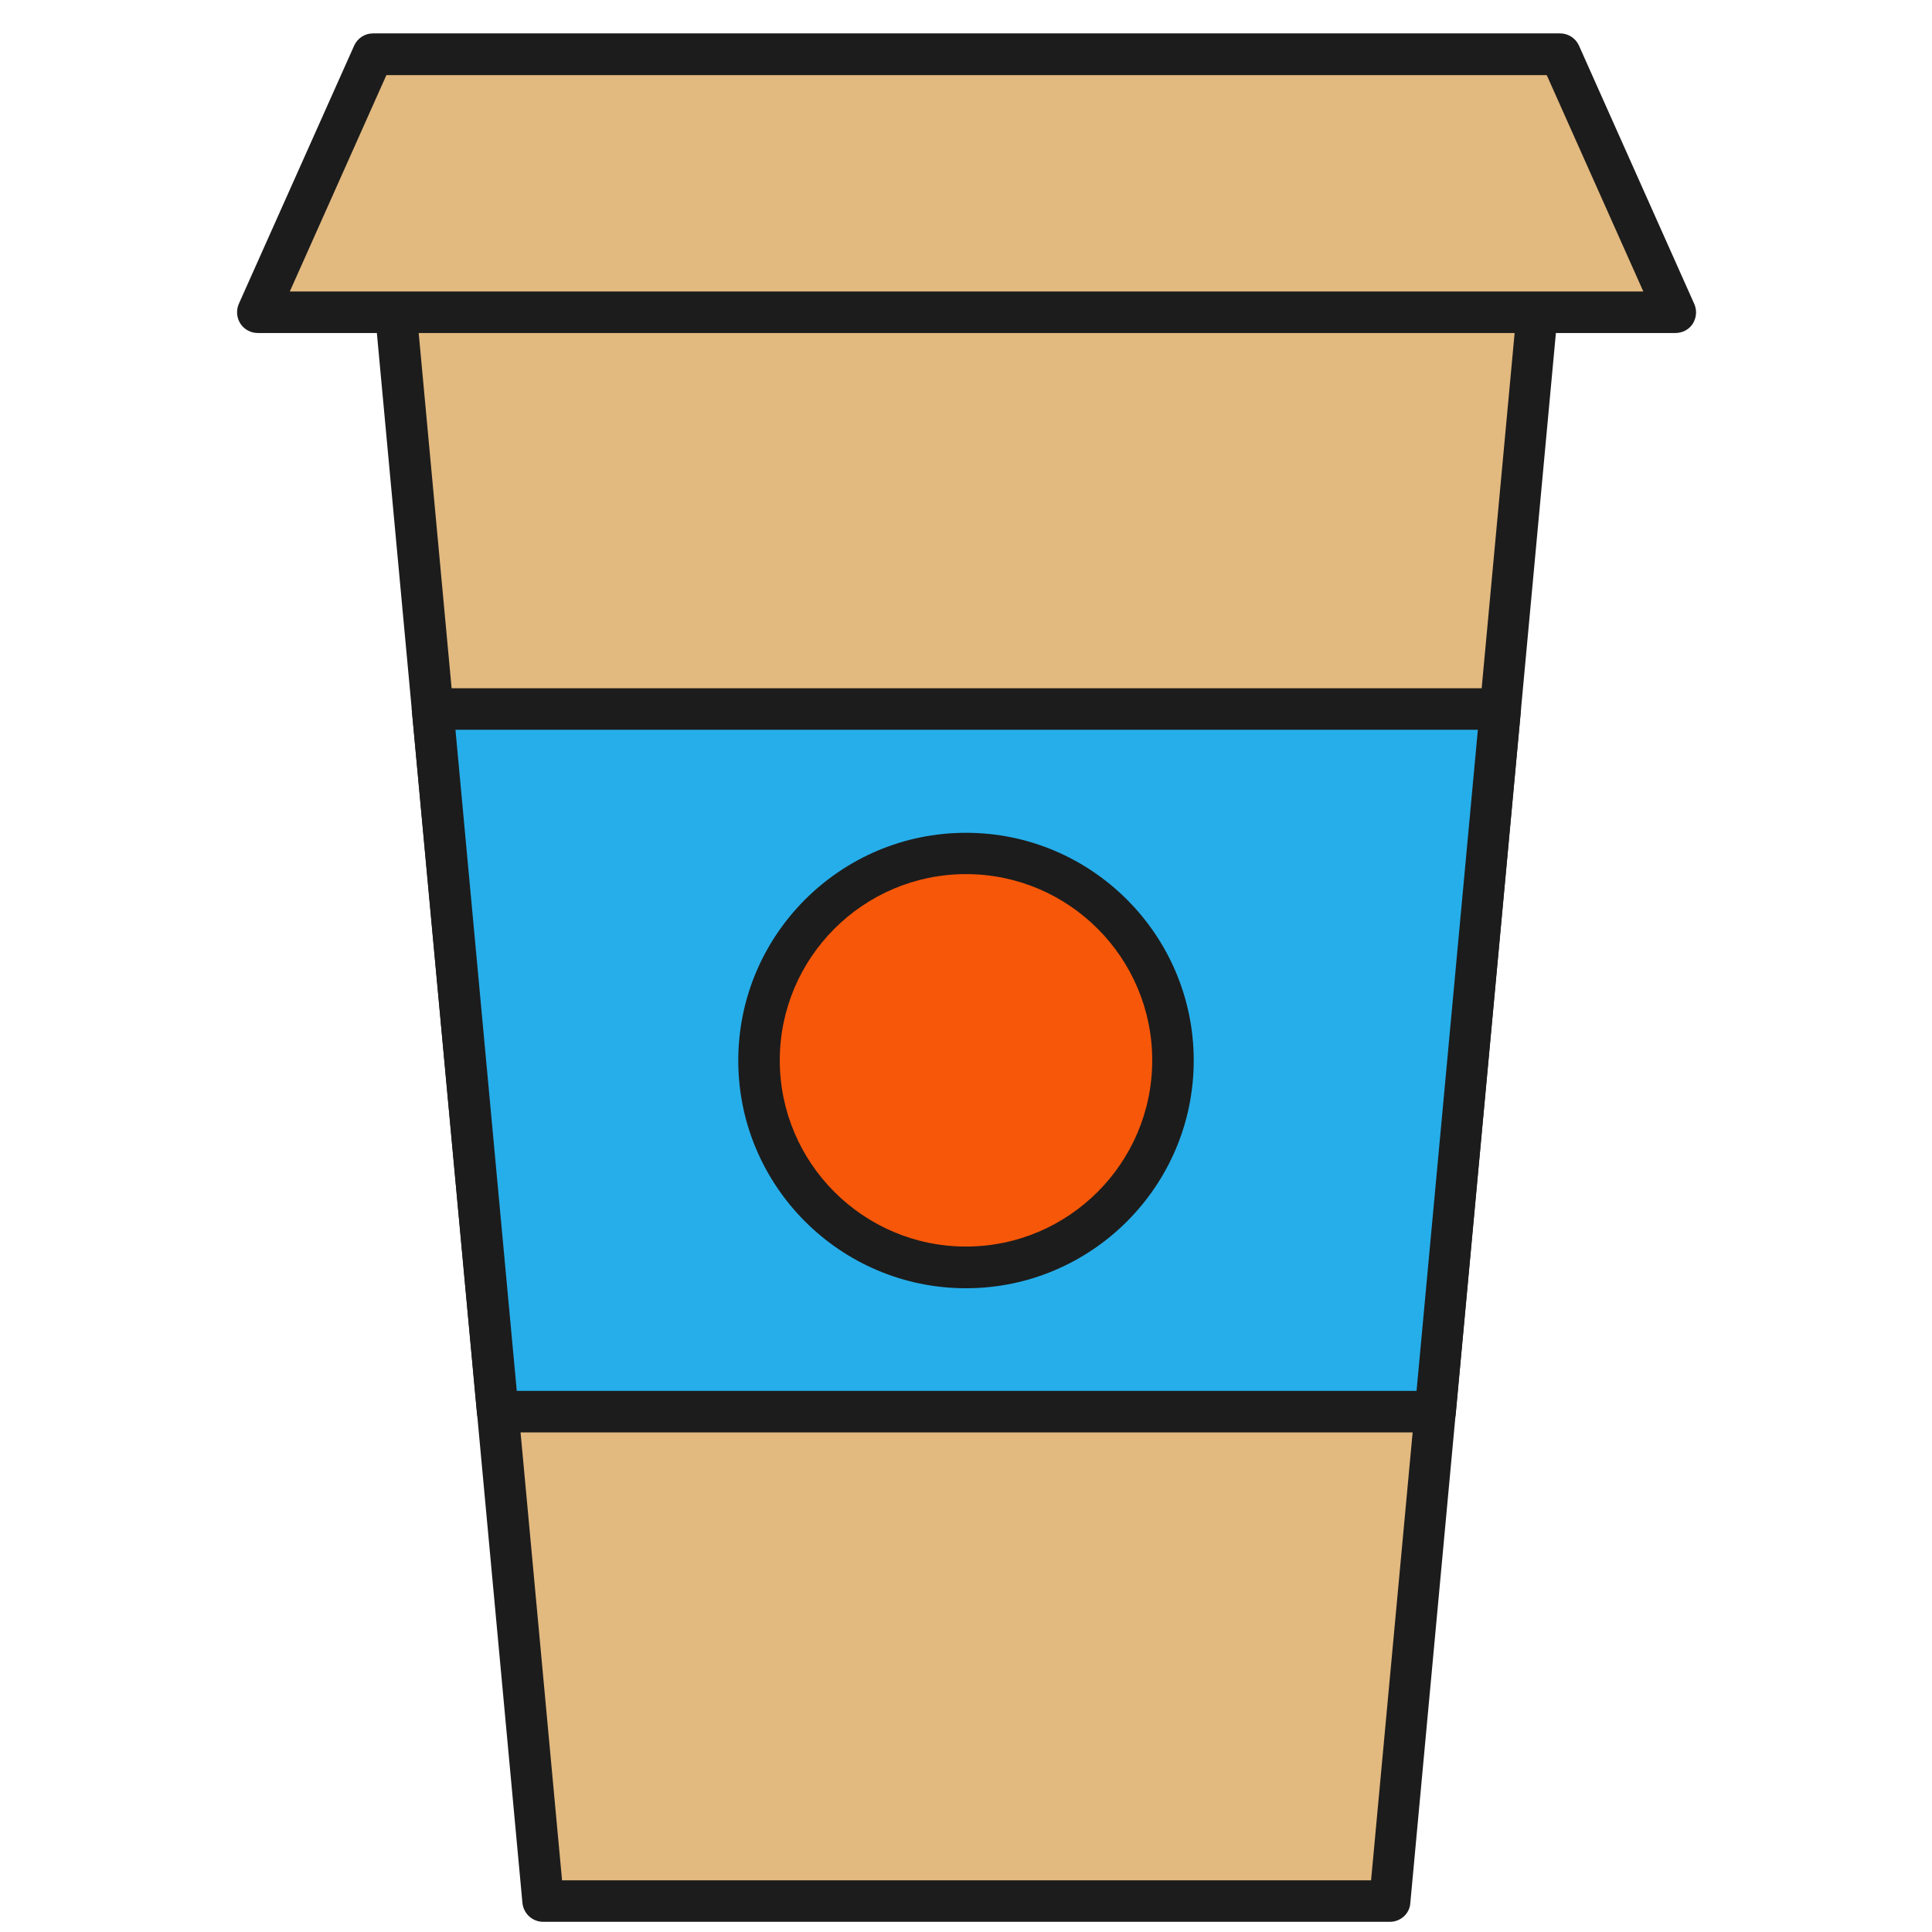
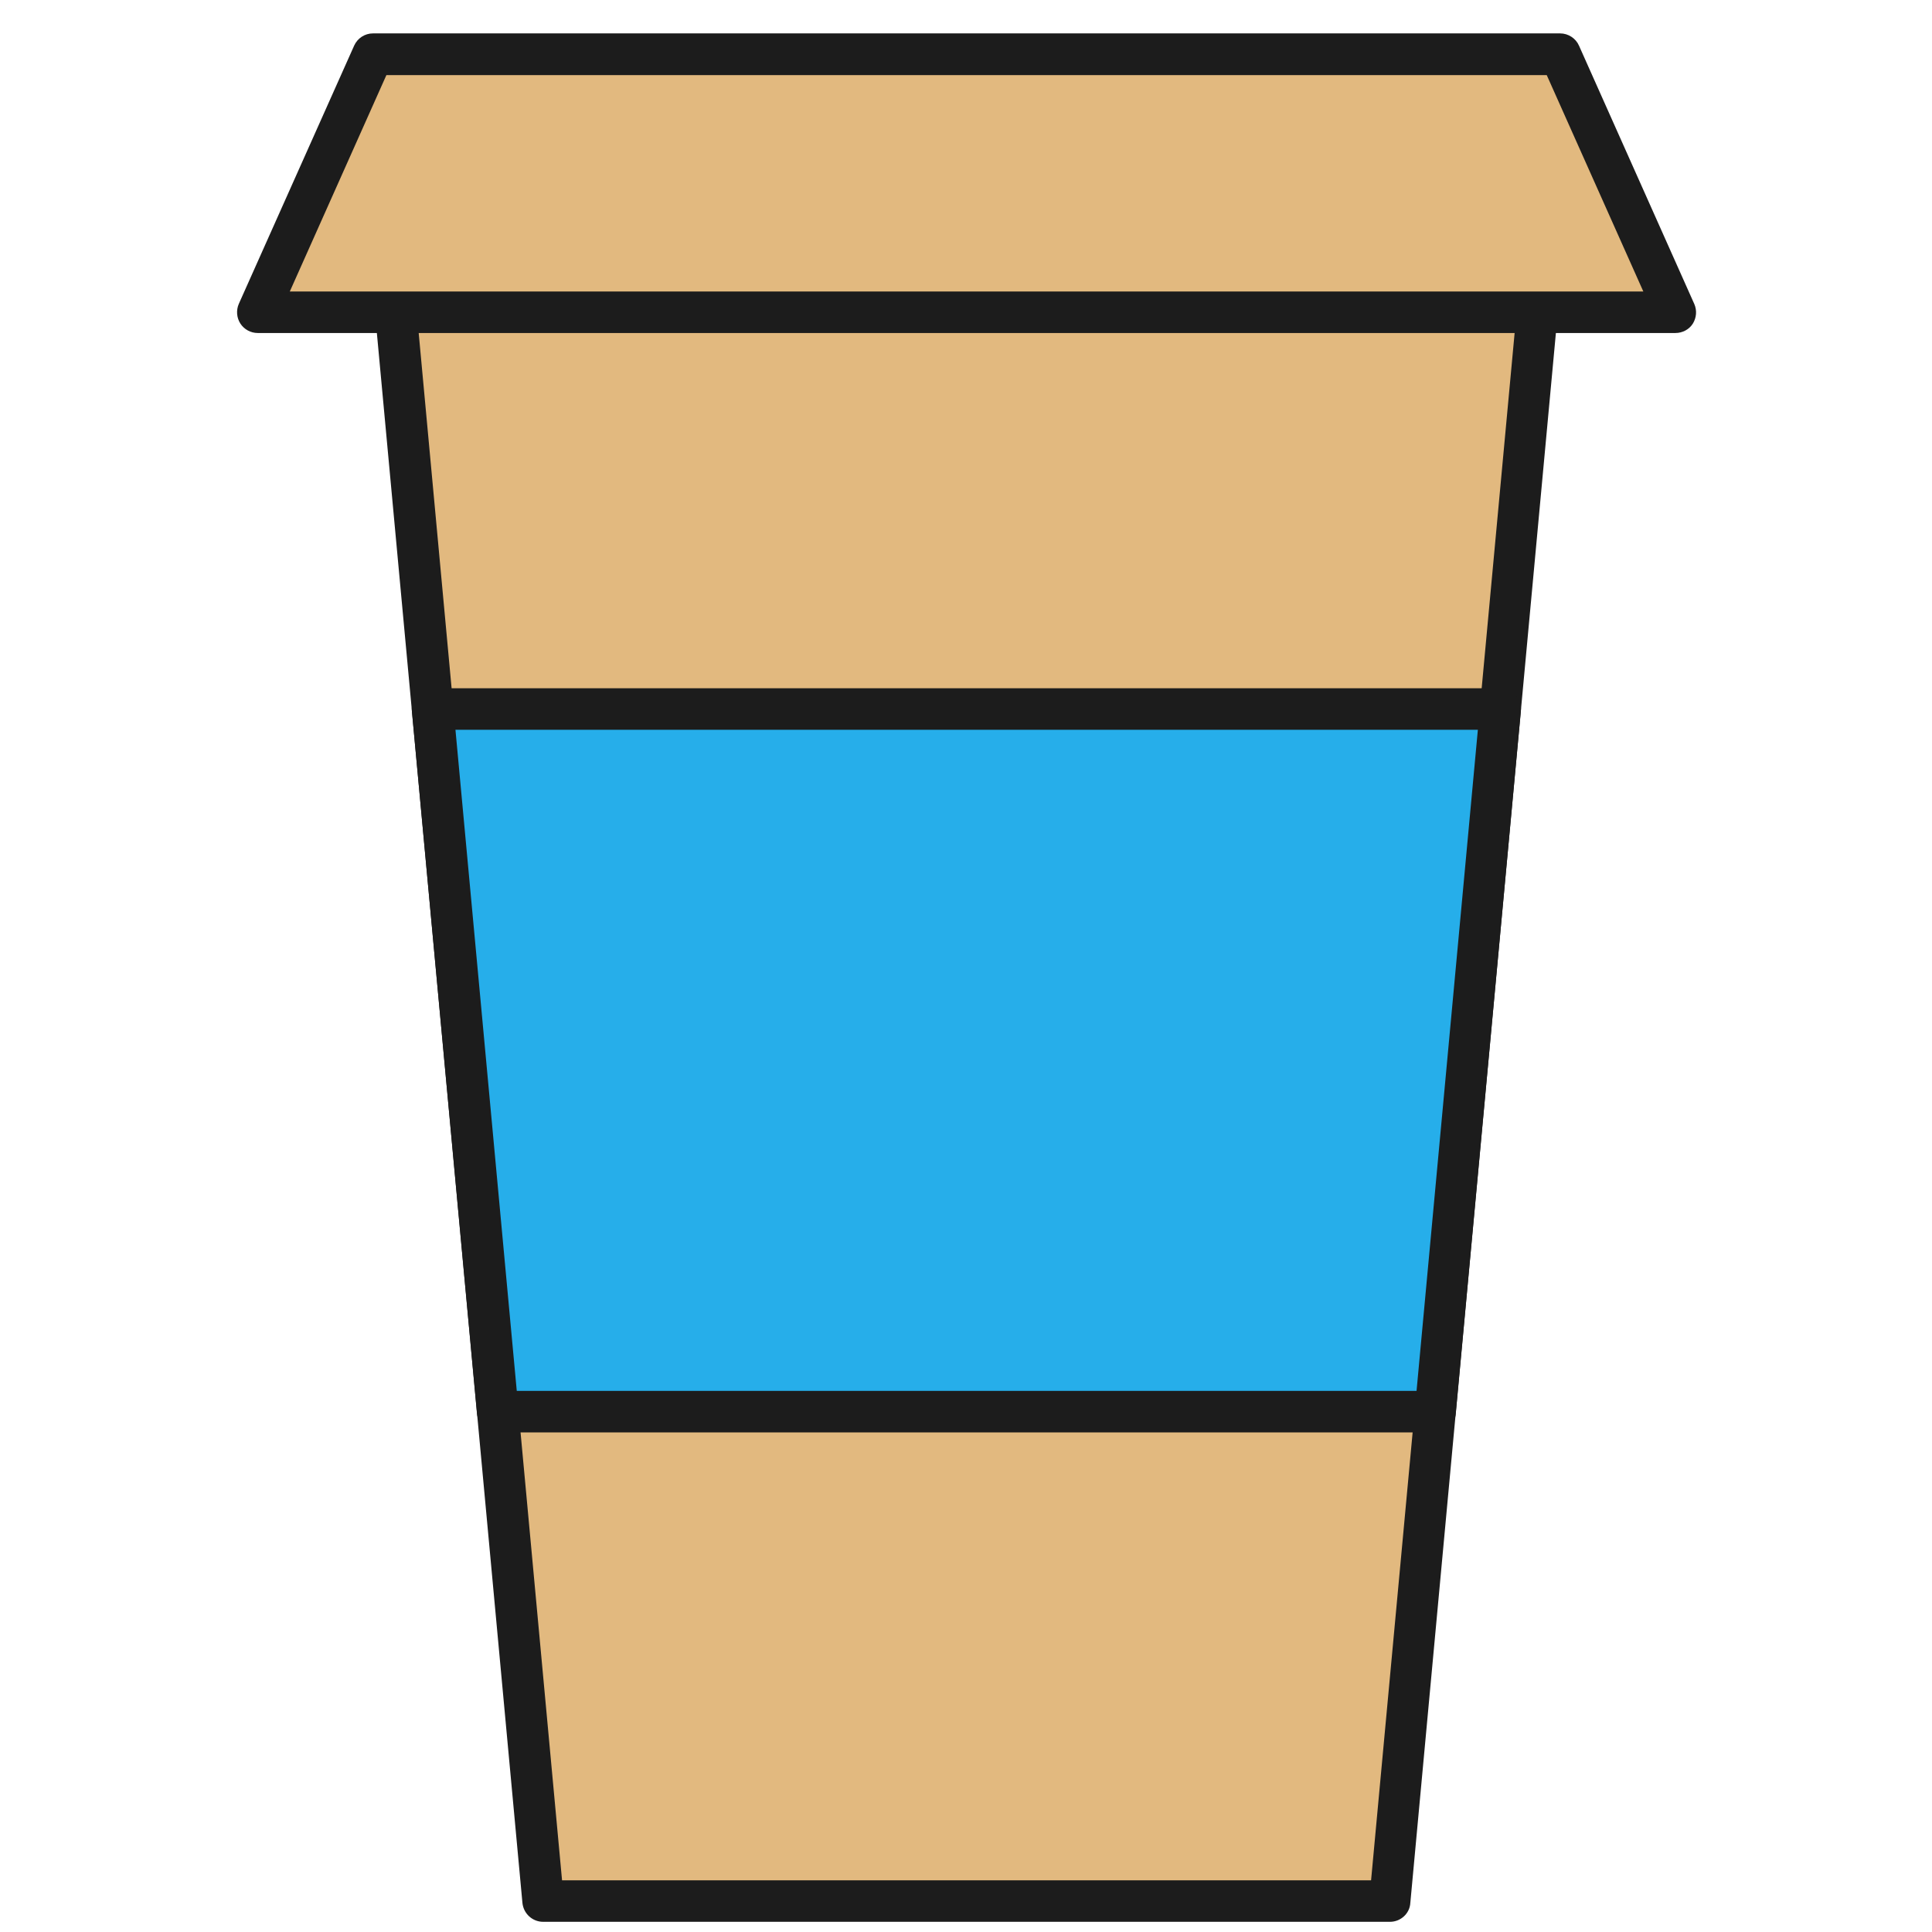
<svg xmlns="http://www.w3.org/2000/svg" width="800px" height="800px" viewBox="0 0 1024 1024" class="icon" version="1.1">
  <path d="M736.7 1007.6H287.9l-79.8-860.7h608.4z" fill="#E2B97F" />
  <path d="M736.7 1018.6H287.9c-5.7 0-10.4-4.3-11-10L197.1 148c-0.3-3.1 0.7-6.1 2.8-8.4 2.1-2.3 5-3.6 8.1-3.6h608.4c3.1 0 6 1.3 8.1 3.6 2.1 2.3 3.1 5.3 2.8 8.4l-79.8 860.6c-0.3 5.6-5.1 10-10.8 10z m-438.8-22h428.8L804.5 158H220.2l77.7 838.6z" fill="#1C1C1C" />
  <path d="M760.8 748.2h-497l-34.5-372.3h566z" fill="#26AEEA" />
  <path d="M760.8 759.2h-497c-5.7 0-10.4-4.3-11-10l-34.5-372.4c-0.3-3.1 0.7-6.1 2.8-8.4 2.1-2.3 5-3.6 8.1-3.6h566c3.1 0 6 1.3 8.1 3.6 2.1 2.3 3.1 5.3 2.8 8.4l-34.5 372.4c-0.4 5.7-5.1 10-10.8 10z m-486.9-22h476.9l32.5-350.4H241.4l32.5 350.4z" fill="#1C1C1C" />
-   <path d="M512 562.1m-109.7 0a109.7 109.7 0 1 0 219.4 0 109.7 109.7 0 1 0-219.4 0Z" fill="#F75708" />
-   <path d="M512 682.8c-66.6 0-120.7-54.2-120.7-120.7 0-66.6 54.2-120.7 120.7-120.7 66.6 0 120.7 54.2 120.7 120.7S578.6 682.8 512 682.8z m0-219.5c-54.4 0-98.7 44.3-98.7 98.7 0 54.4 44.3 98.7 98.7 98.7 54.4 0 98.7-44.3 98.7-98.7 0-54.4-44.2-98.7-98.7-98.7z" fill="#1C1C1C" />
  <path d="M888 165.5H136.6l61.1-136.7h629.2z" fill="#E2B97F" />
  <path d="M888 176.5H136.6c-3.7 0-7.2-1.9-9.2-5-2-3.1-2.3-7.1-0.8-10.5l61.1-136.8c1.8-4 5.7-6.5 10-6.5h629.2c4.3 0 8.3 2.6 10 6.5L898 161.1c1.5 3.4 1.2 7.3-0.8 10.5-2 3.1-5.5 4.9-9.2 4.9z m-734.4-22H871L819.8 39.8h-615l-51.2 114.7z" fill="#1C1C1C" />
</svg>